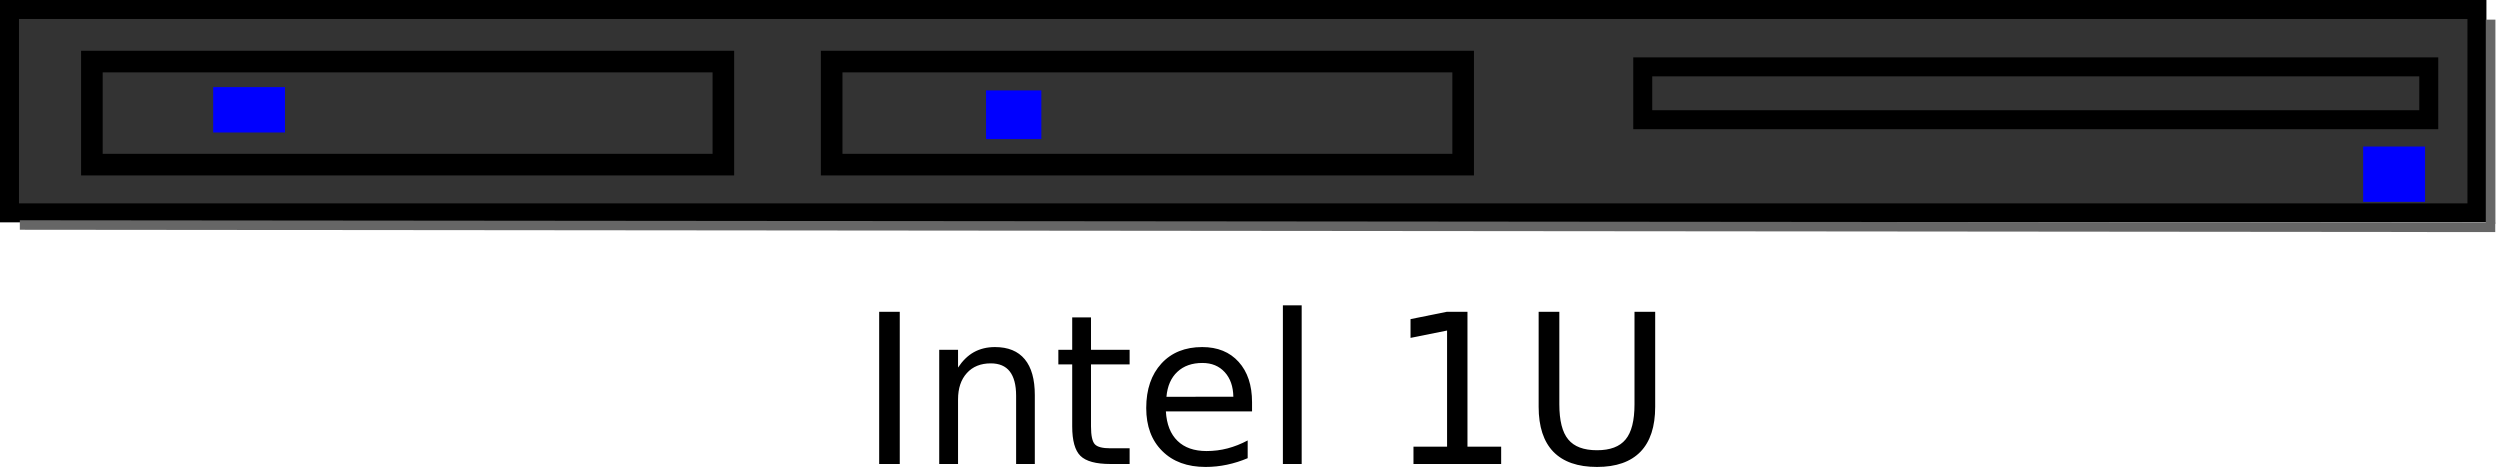
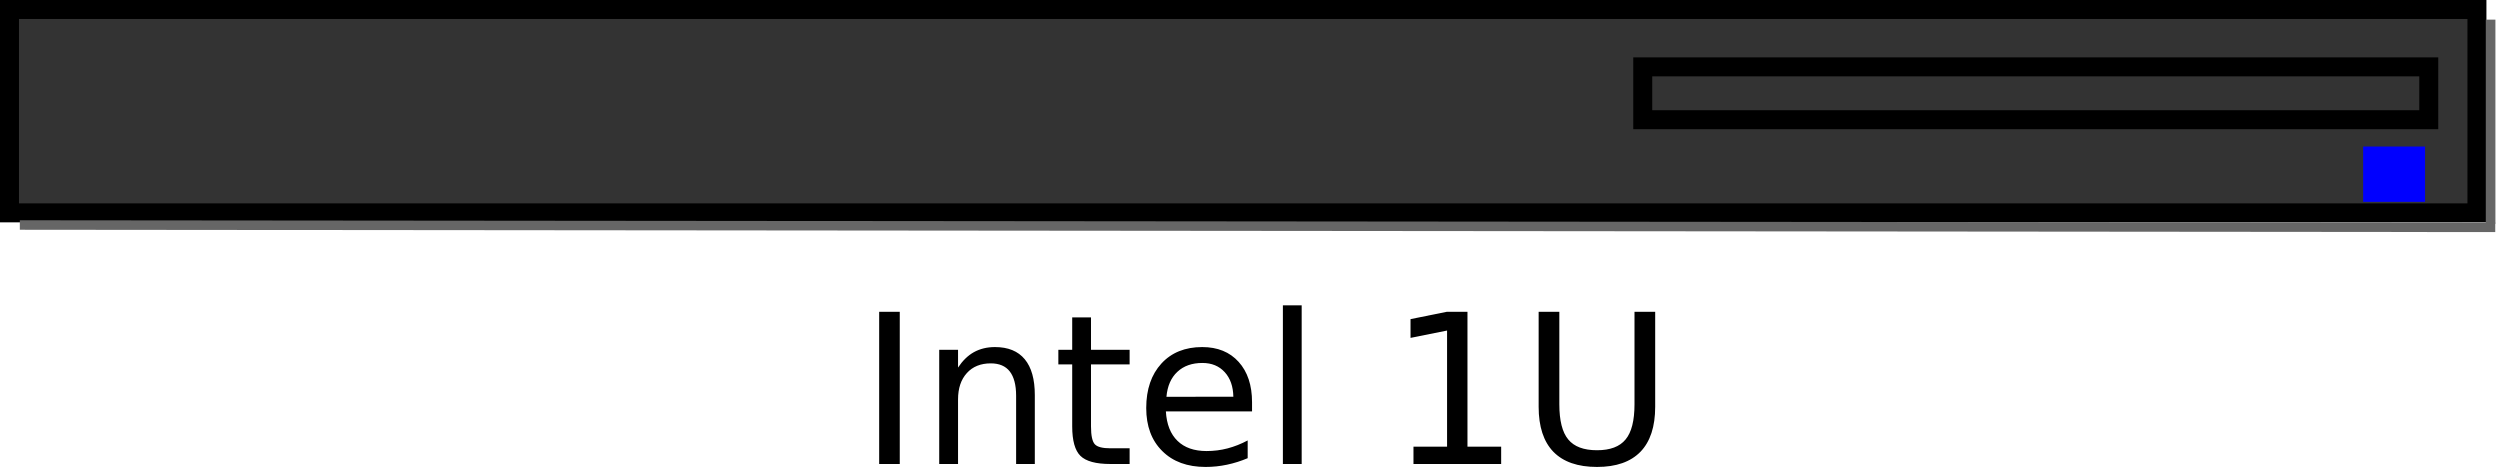
<svg xmlns="http://www.w3.org/2000/svg" xmlns:ns1="http://sodipodi.sourceforge.net/DTD/sodipodi-0.dtd" xmlns:ns2="http://www.inkscape.org/namespaces/inkscape" id="svg82505" ns1:docname="gswanson_1U_server.svg" viewBox="0 0 263.43 49.203" ns1:version="0.32" version="1.0" ns2:output_extension="org.inkscape.output.svg.inkscape" ns2:version="0.46dev+devel">
  <ns1:namedview id="base" bordercolor="#666666" ns2:pageshadow="2" guidetolerance="10.0" pagecolor="#ffffff" gridtolerance="10.0" ns2:zoom="2.0650516" objecttolerance="10.0" borderopacity="1.0" ns2:current-layer="svg82505" ns2:cx="131.71584" ns2:cy="24.601734" ns2:window-y="29" ns2:window-x="22" ns2:window-height="643" showgrid="false" ns2:pageopacity="0.0" ns2:window-width="640" />
  <path id="flowPara7822" d="m92.64 32.854h2.17v16.038h-2.17v-16.038zm16.4 8.776v7.262h-1.97v-7.197c0-1.139-0.23-1.991-0.67-2.557s-1.11-0.849-2-0.849c-1.06 0-1.91 0.341-2.52 1.021-0.62 0.68-0.93 1.608-0.93 2.782v6.8h-1.983v-12.031h1.983v1.869c0.48-0.723 1.03-1.264 1.67-1.622 0.65-0.358 1.39-0.537 2.22-0.537 1.39 0 2.43 0.428 3.14 1.283 0.71 0.856 1.06 2.115 1.06 3.776zm5.92-8.185v3.416h4.07v1.536h-4.07v6.531c0 0.981 0.14 1.611 0.41 1.891 0.26 0.279 0.81 0.419 1.63 0.419h2.03v1.654h-2.03c-1.52 0-2.57-0.285-3.15-0.854s-0.87-1.606-0.87-3.11v-6.531h-1.46v-1.536h1.46v-3.416h1.98zm16.97 8.937v0.967h-9.08c0.08 1.361 0.49 2.397 1.23 3.11 0.73 0.712 1.75 1.069 3.06 1.069 0.76 0 1.5-0.093 2.21-0.28 0.71-0.186 1.42-0.465 2.12-0.838v1.87c-0.71 0.3-1.43 0.53-2.18 0.687-0.74 0.158-1.5 0.236-2.26 0.236-1.92 0-3.44-0.558-4.56-1.675-1.13-1.117-1.69-2.629-1.69-4.534 0-1.969 0.54-3.532 1.6-4.688 1.06-1.157 2.5-1.735 4.3-1.735 1.62 0 2.9 0.521 3.84 1.563s1.41 2.458 1.41 4.248zm-1.97-0.58c-0.02-1.081-0.32-1.944-0.91-2.589-0.59-0.644-1.37-0.967-2.35-0.967-1.1 0-1.98 0.312-2.64 0.935-0.67 0.623-1.05 1.5-1.15 2.632l7.05-0.011zm5.22-9.625h1.98v16.715h-1.98v-16.715zm13.76 14.889h3.54v-12.236l-3.85 0.774v-1.977l3.83-0.773h2.17v14.212h3.55v1.826h-9.24v-1.826zm13.19-14.212h2.18v9.743c0 1.719 0.31 2.956 0.94 3.711 0.62 0.756 1.63 1.134 3.03 1.134 1.39 0 2.39-0.378 3.01-1.134 0.63-0.755 0.94-1.992 0.94-3.711v-9.743h2.18v10.012c0 2.091-0.52 3.67-1.55 4.737-1.04 1.067-2.56 1.6-4.58 1.6-2.03 0-3.56-0.533-4.6-1.6-1.03-1.067-1.55-2.646-1.55-4.737v-10.012z" />
  <g id="g2014" transform="translate(-4.196167e-5,2.8e-5)">
    <rect id="rect82571" style="fill-rule:evenodd;stroke:#000000;stroke-width:2;fill:#333333" height="21.429" width="260" y="1" x="1" />
-     <rect id="rect1968" style="fill-rule:evenodd;stroke:#000000;stroke-width:2.276;fill:#333333" height="10.86" width="66.541" y="6.487" x="9.681" />
-     <rect id="rect1974" style="fill-rule:evenodd;stroke:#000000;stroke-width:2.276;fill:#333333" height="10.86" width="66.541" y="6.487" x="87.634" />
    <rect id="rect1976" style="fill-rule:evenodd;stroke:#000000;stroke-width:2;fill:#333333" height="5.568" width="82.825" y="7.045" x="173.1" />
    <rect id="rect1978" style="fill-rule:evenodd;stroke:#0000ff;stroke-width:2;fill:#0000ff" height="3.828" width="4.524" y="16.441" x="250.01" />
-     <rect id="rect1980" style="fill-rule:evenodd;stroke:#0000ff;stroke-width:2;fill:#0000ff" height="3.132" width="3.828" y="10.525" x="104.9" />
-     <rect id="rect1982" style="fill-rule:evenodd;stroke:#0000ff;stroke-width:2;fill:#0000ff" height="2.784" width="5.568" y="10.177" x="23.463" />
    <path id="path2003" style="stroke:#666666;stroke-width:1.014px;fill:none" d="m262.44 2.069v21.504" />
    <path id="path2005" style="fill-rule:evenodd;stroke:#666666;stroke-width:1.001px;fill:#666666" d="m262.93 23.956l-260.84-0.246h0.002" />
  </g>
</svg>